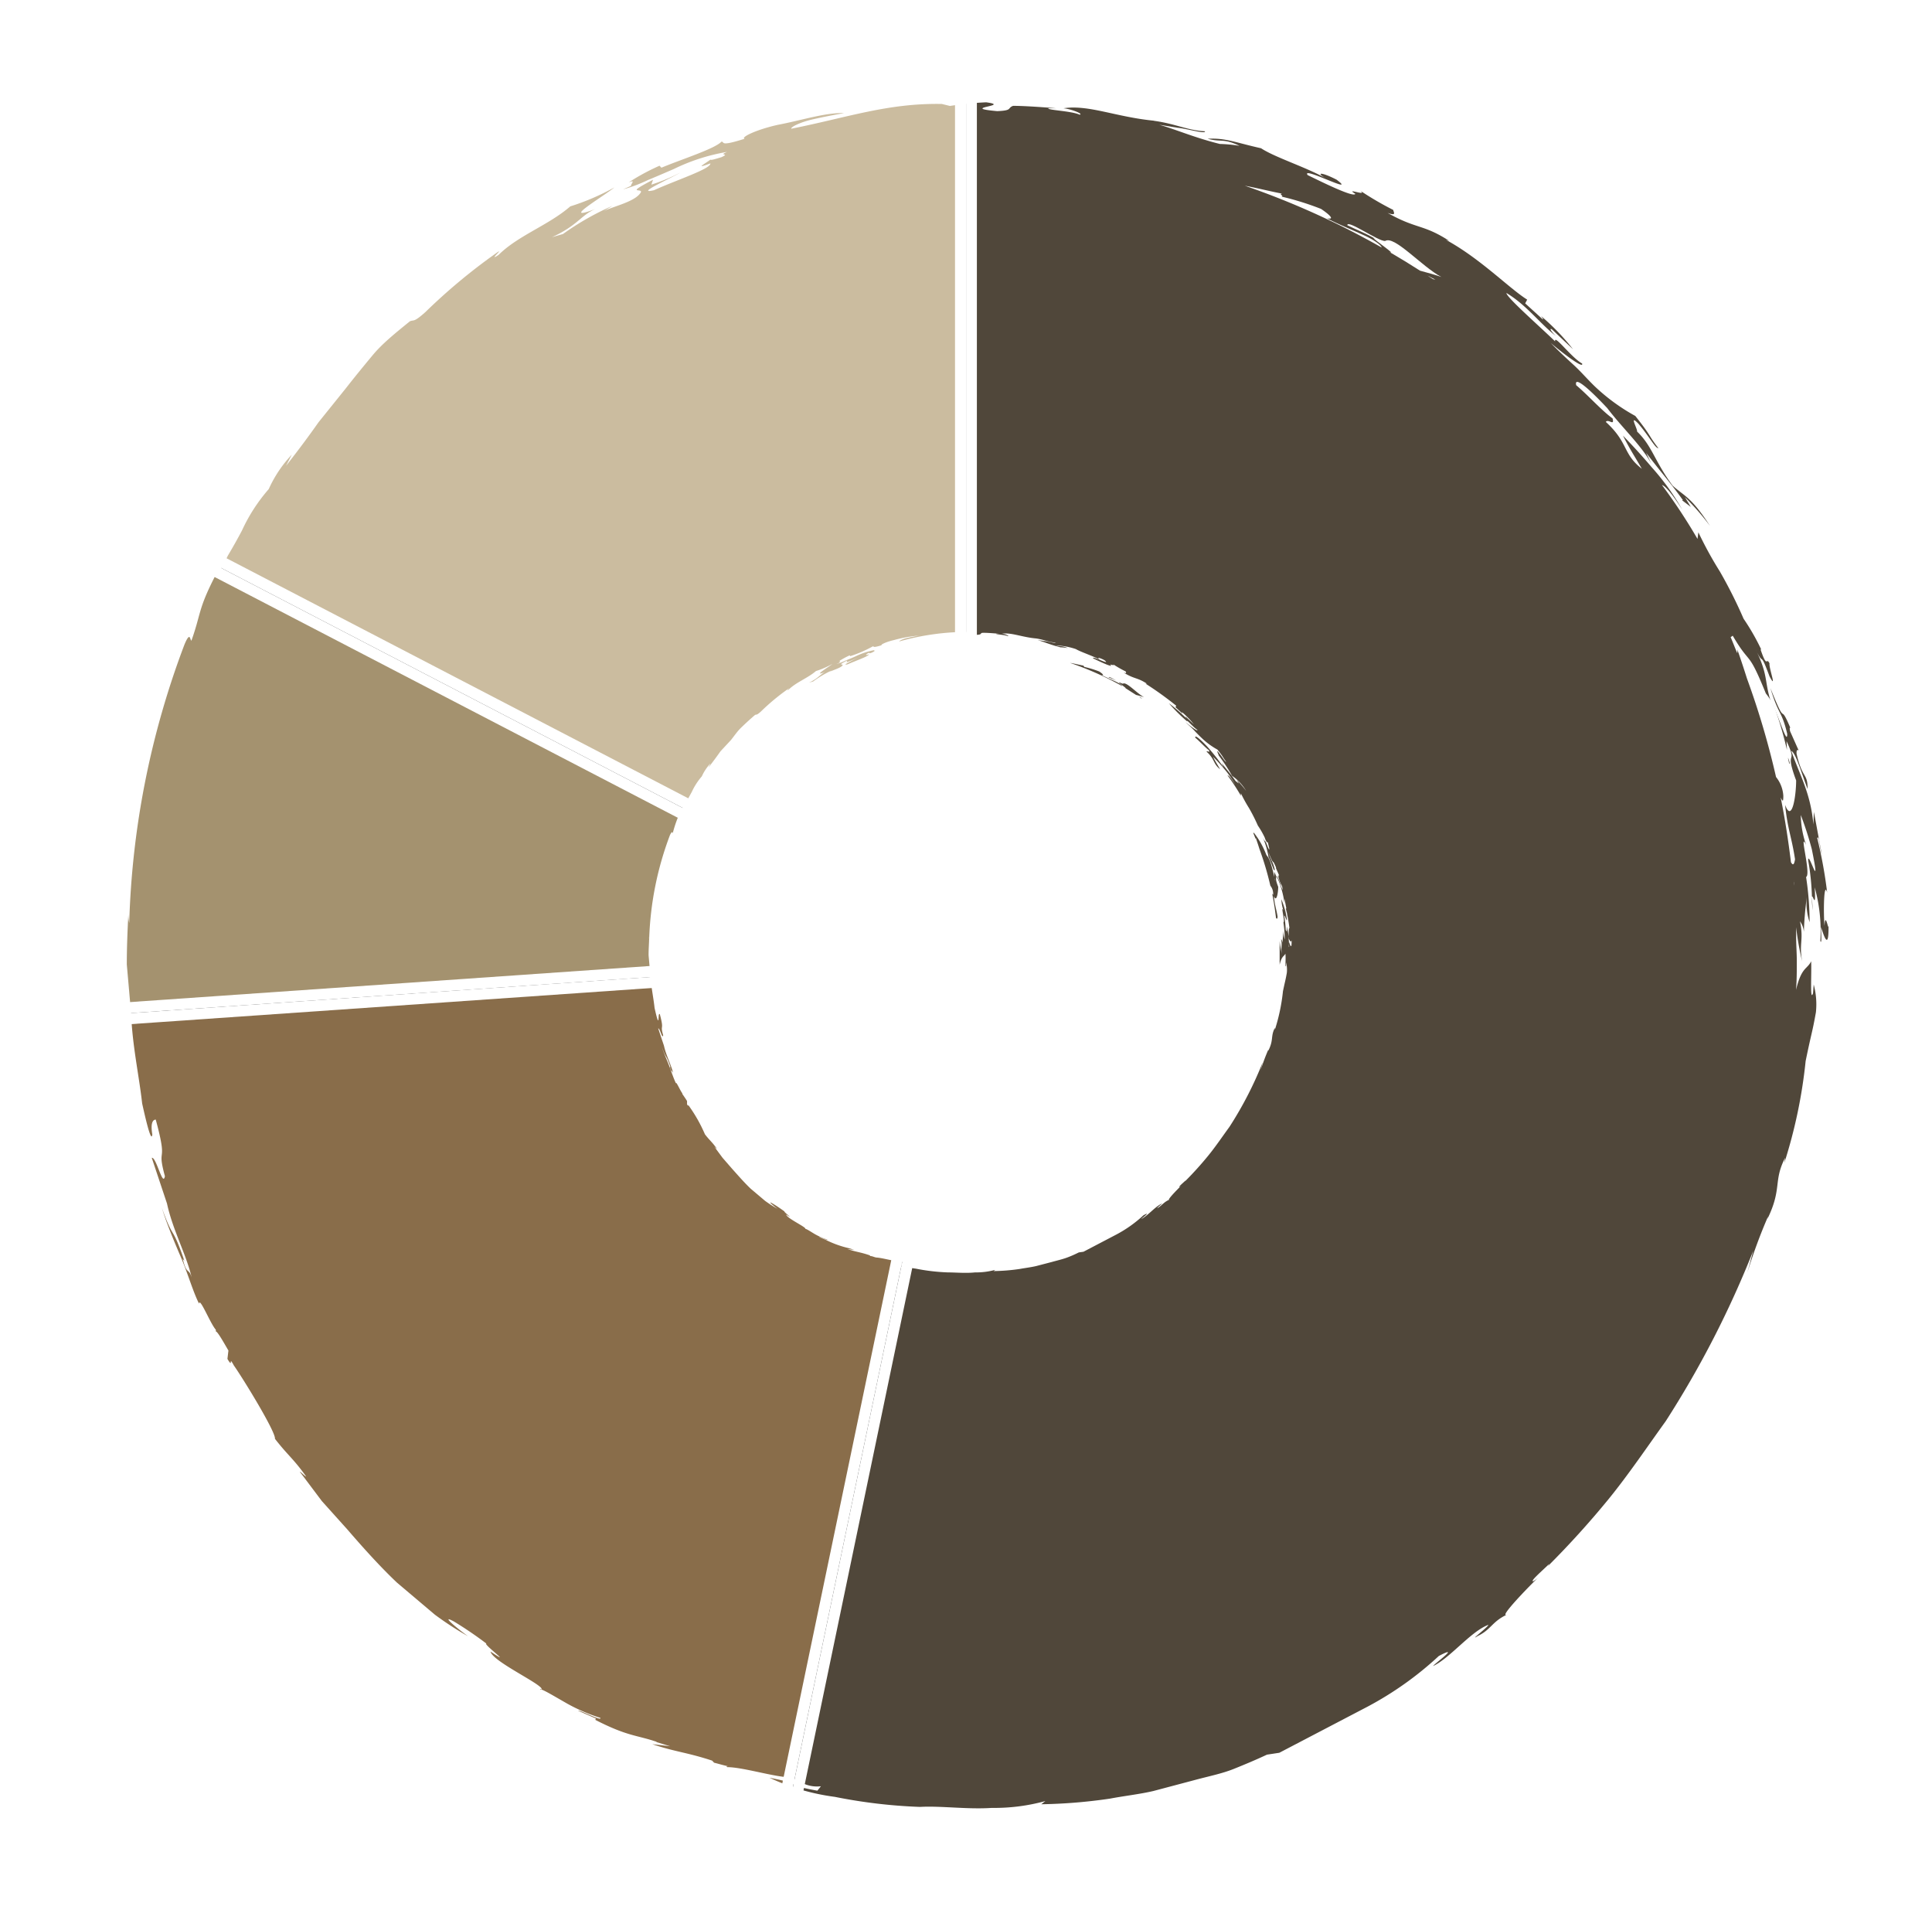
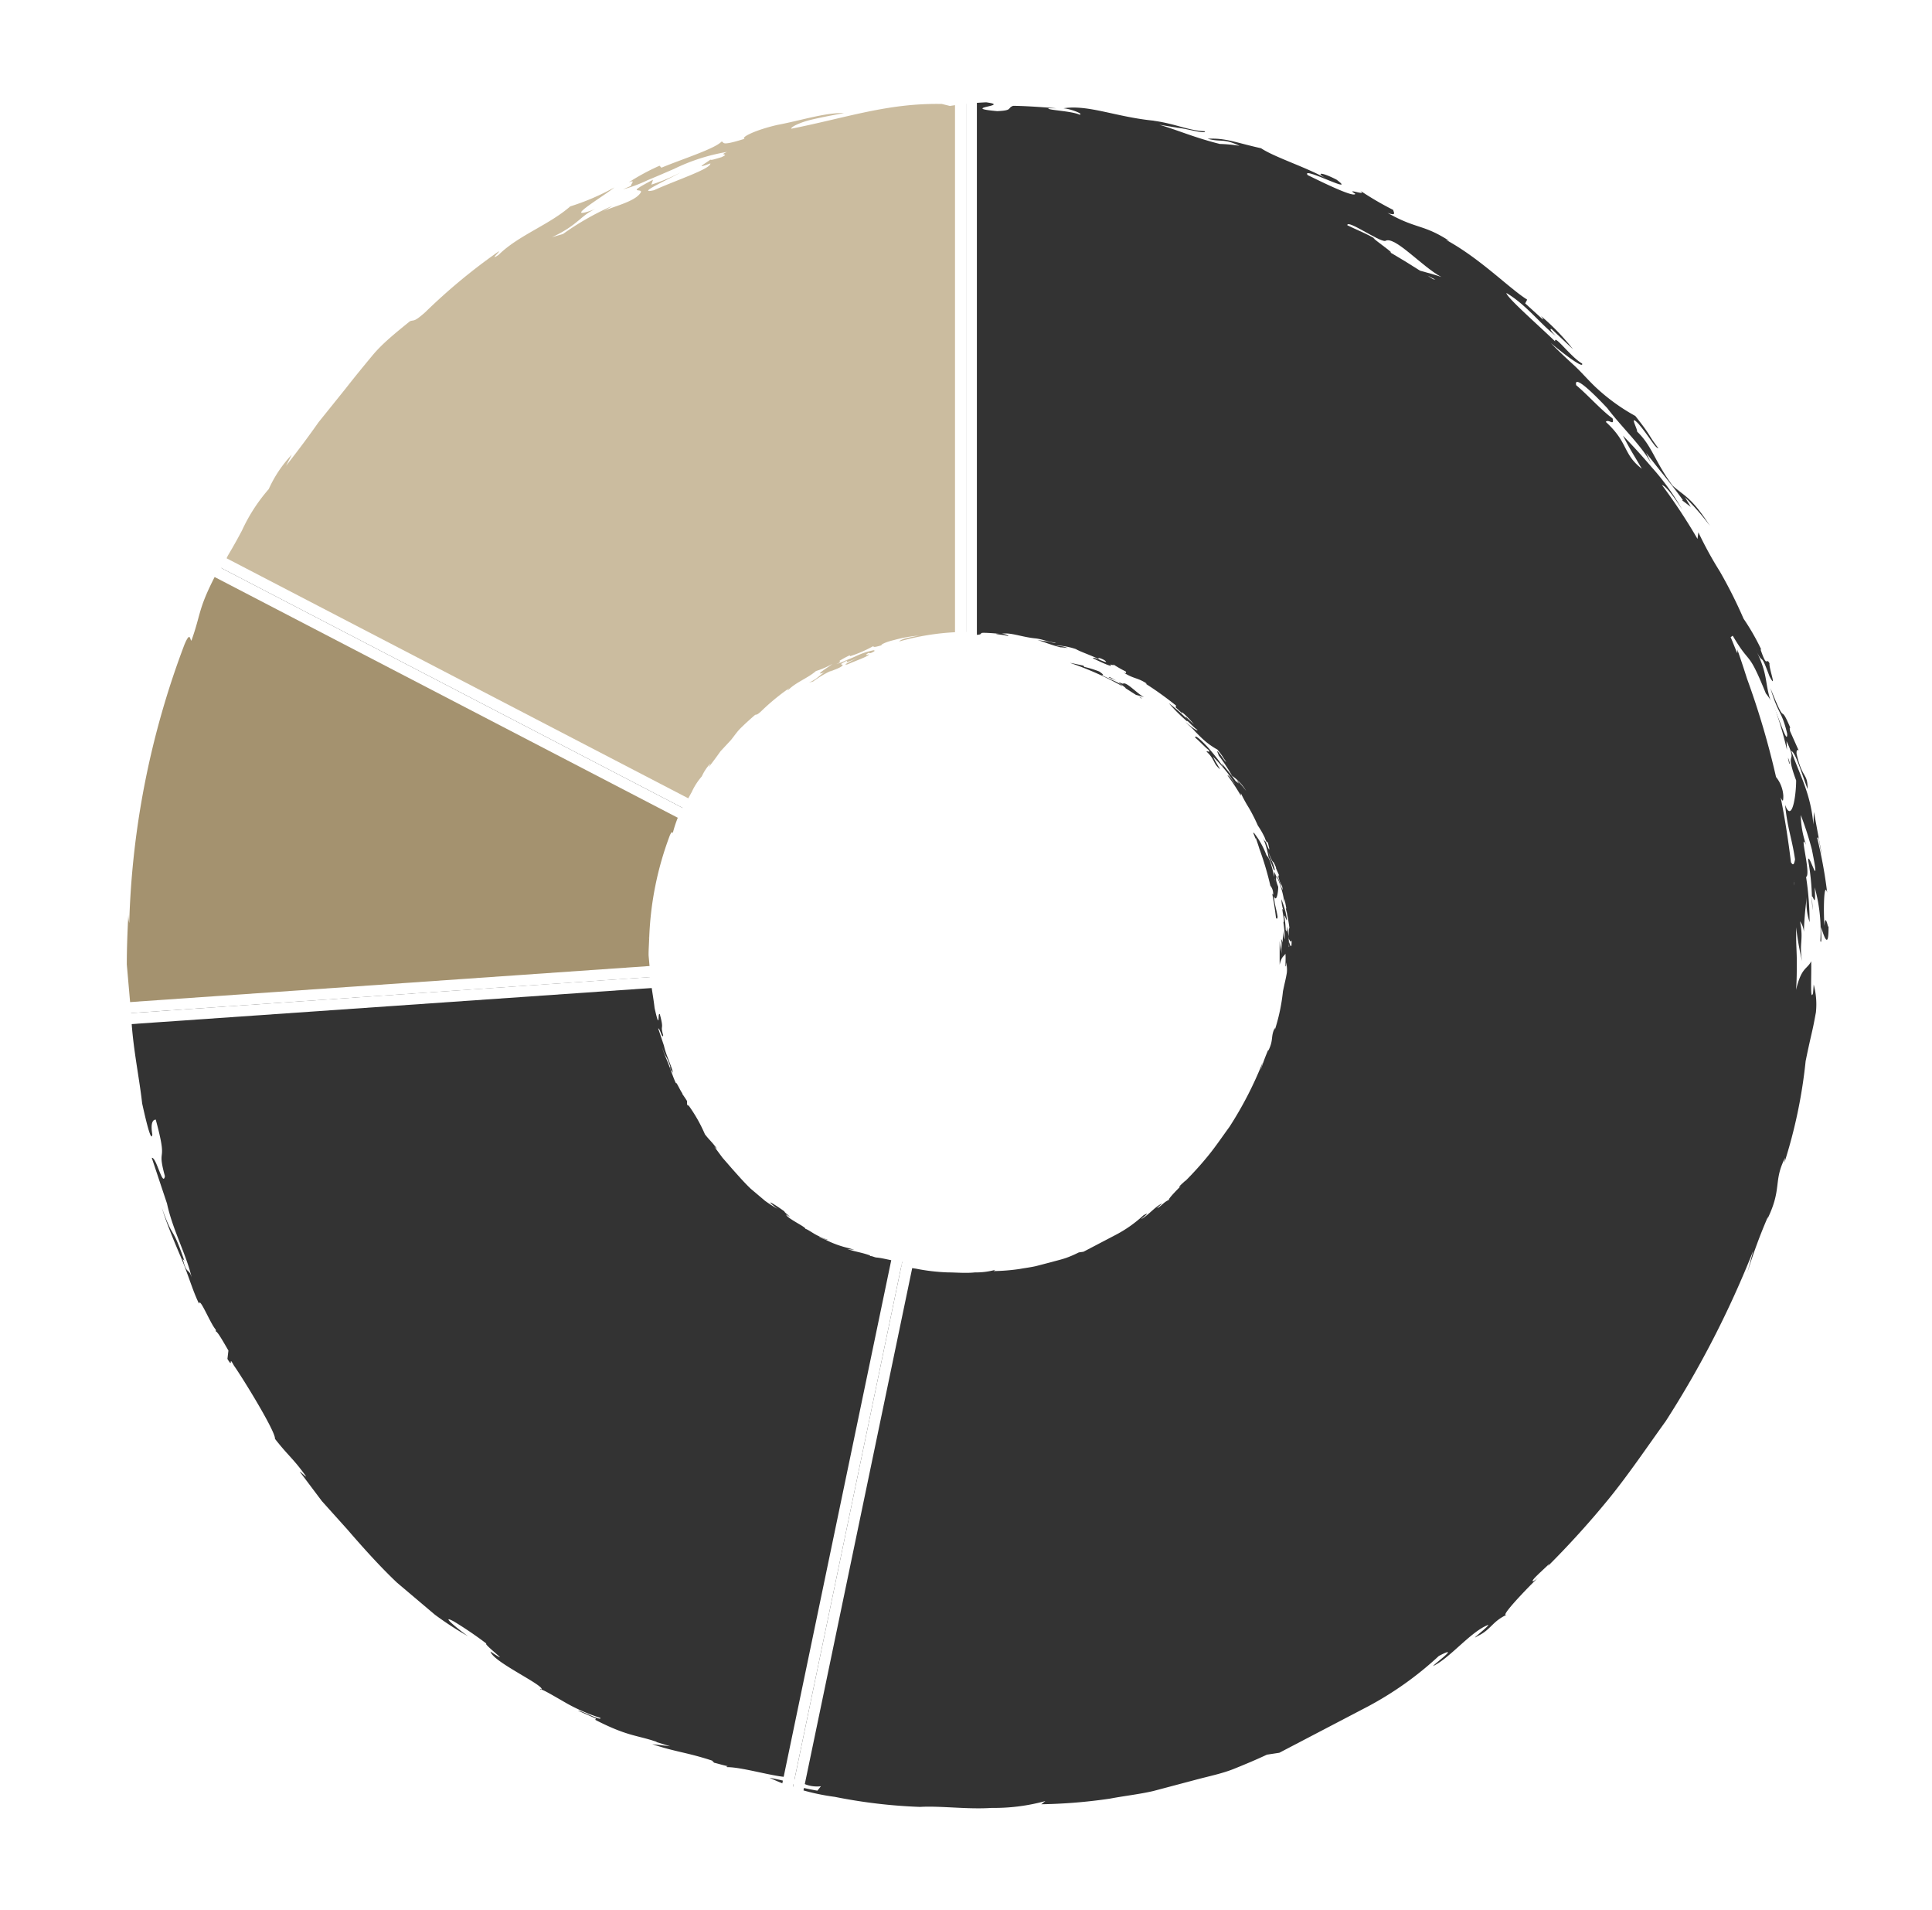
<svg xmlns="http://www.w3.org/2000/svg" viewBox="0 0 174.91 172.91">
  <rect x="0" y="0" width="174.91" height="172.91" fill="#333333" stroke="none" />
  <defs>
    <style>.cls-1{fill:#50473a;}.cls-2{fill:#fff;}.cls-3{fill:#a4926f;}.cls-4{fill:#cbbc9f;}.cls-5{fill:#896d4a;}</style>
  </defs>
  <title>soyycafe</title>
  <g id="Layer_2" data-name="Layer 2">
    <g id="Isolation_Mode" data-name="Isolation Mode">
-       <polygon class="cls-1" points="70.07 172.41 87.96 86.51 87.96 0.5 174.41 0.5 174.41 172.41 70.07 172.41" />
      <path class="cls-2" d="M173.91,1V171.91H70.69L88.44,86.66l0-.1V1h85.46m1-1H87.46V86.46l-18,86.46H174.91V0Z" />
      <polygon class="cls-3" points="0.5 41.82 85.65 86.08 0.5 91.98 0.5 41.82" />
      <path class="cls-2" d="M1,42.65,83.84,85.7,1,91.45V42.65M0,41V92.52l87.46-6.06L0,41Z" />
      <polygon class="cls-4" points="0.5 40.7 0.5 0.5 86.96 0.5 86.96 85.63 0.5 40.7" />
      <path class="cls-2" d="M86.46,1V84.81L1,40.39V1H86.46m1-1H0V41L87.46,86.46V0Z" />
-       <polygon class="cls-5" points="0.5 172.41 0.5 92.99 86.83 87 69.05 172.41 0.5 172.41" />
      <path class="cls-2" d="M86.21,87.55,68.64,171.91H1V93.45l85.21-5.91m1.25-1.09L0,92.52v80.39H69.46l18-86.46Z" />
-       <path class="cls-2" d="M116.26,84.71l0-.45A3,3,0,0,0,116.26,84.71Z" />
-       <path class="cls-2" d="M72.84,111.3l0,0S72.81,111.27,72.84,111.3Z" />
      <path class="cls-2" d="M115.41,79.52l0,.2S115.44,79.56,115.41,79.52Z" />
      <path class="cls-2" d="M115.53,78.51l0,.07Z" />
      <path class="cls-2" d="M116.66,85.22c0-.42,0-1.56.09-1.12a15.67,15.67,0,0,0-.34-1.86c.06-.13.09.35.15.55l-.27-1.45,0,.43a8.44,8.44,0,0,0-.74-2.52c.16.08.35.77.56,1.31,0-.56-.17-.33-.37-1.2,0-.12,0-.16.07-.11l-.29-.66c0-.15,0-.13,0-.08-.42-1-.1.09-.69-1.39.28.94.38.75.57,1.56,0,.49-.37-.87-.55-1.07a7.61,7.61,0,0,0-.53-1.82c.3.64.13,0,.48.93.26.51,0-.3,0-.44s-.07.22-.31-.49l0,0a7.75,7.75,0,0,0-.61-1.06,16,16,0,0,0-.81-1.6,12.89,12.89,0,0,1-.73-1.33l0,.22a19.33,19.33,0,0,0-1.21-1.84c.15,0,.42.42.69.84a8.3,8.3,0,0,0-1-1.44c-.35-.42-.69-.78-1-1.08.29.56.35.62.64,1.13-.66-.52-.44-.88-1.23-1.6.09-.11.31.16.23-.12-.37-.26-.85-.82-1.24-1.13-.08-.29.32,0,1.06.78a19.43,19.43,0,0,1,1.5,1.9l-.18-.38c.52.65.84,1,1.26,1.61h0l.3.23-.2-.33a8.41,8.41,0,0,1,.86,1,4.39,4.39,0,0,0-1.28-1.37,15.06,15.06,0,0,0-1.21-1.84c0-.09-.29-.61,0-.27s.57.85.68.84c-.38-.5-.19-.35-.79-1.1a6.69,6.69,0,0,1-1.32-.95c-.26-.24-.55-.53-.82-.82s-.56-.52-.75-.72c.54.46,1.14.88,1.07.7-.37-.22-1-1-.92-.76a15.47,15.47,0,0,1-1.66-1.65,16.15,16.15,0,0,1,1.69,1.47c-.13-.13-.24-.28-.14-.23l.72.68A7.76,7.76,0,0,0,107,64.45c0,.05.11.15,0,.09l-.58-.53.07-.13a30.47,30.47,0,0,0-2.78-2l.12,0c-.89-.58-1.11-.39-2.1-1,.31.11.21,0,.19-.1a10.71,10.71,0,0,1-1.26-.73c.57.36-.47-.06-.05.19,0,.14-1.09-.38-1.63-.64-.25-.33,1.72.72,1,.15-.54-.28-.72-.25-.35,0-.66-.38-1.76-.72-2.23-1a6.3,6.3,0,0,0-1.82-.33c.46.12.54,0,1.09.24a5,5,0,0,0-.67-.07c-.84-.21-1.49-.49-2.07-.66l.63.1h0c.25,0,1,.24,1,.12-.59,0-1-.25-1.75-.36h0c-1.32-.12-2.25-.56-3.11-.43.24,0,.71.2.55.22-.29-.13-1.1-.15-1.07-.22h.27c-.75-.06-1.2-.09-1.48-.08s0,.16-.54.18c-1.32-.12.54-.18-.36-.3a11.29,11.29,0,0,0-1.24.13l-.28-.07a22.92,22.92,0,0,0-5.14.84c0-.05.29-.22.69-.31s.87-.18,1.11-.22a12,12,0,0,0-2.26.4c-.74.17-1.26.43-1.13.47-.89.28-.67.09-.79.1a11.63,11.63,0,0,1-2.05.89l-.06-.07a7.57,7.57,0,0,0-1,.55c.27-.12.06.06.08.11l-.27.12a4.93,4.93,0,0,0,.84-.32c.29-.11.59-.24.88-.37a6.62,6.62,0,0,1,1.79-.58c-.33.15.14,0-.19.18s-.34.1-.38.08-.57.35,0,.13c0,.18-1.15.56-1.93.91-.67.15.59-.41.9-.6a5.94,5.94,0,0,1-1,.41l.06-.16c-1.06.55-.25.24-.44.47s-1,.45-1.25.61l.3-.18a9.36,9.36,0,0,0-1.69,1l-.38.11c.95-.44,1-.8,1.58-1-1.43.55.17-.39.55-.7a8,8,0,0,1-1.5.65c-.74.64-1.77,1-2.45,1.66-.42.28.31-.35-.13,0a19.9,19.9,0,0,0-2.4,2c-.4.36-.38.25-.53.31-.5.43-.91.81-1.27,1.16s-.62.75-.92,1.12L65.23,68c-.31.44-.66.92-1.1,1.48l.19-.38a4.23,4.23,0,0,0-.78,1.17,5.86,5.86,0,0,0-.91,1.41c-.16.29-.32.59-.48.86a3.68,3.68,0,0,1-.45.72,11,11,0,0,0-.8,2.18s0-.34-.24.13a29.09,29.09,0,0,0-1.89,9.5,1.43,1.43,0,0,1,0-.3c0,.58-.06,1.15-.05,1.72l.15,1.67c.06,1.1.29,2.12.39,3.07.08.35.31,1.4.35,1.06s0-.52.12-.51c.44,1.62,0,.84.31,1.93-.08.39-.29-.66-.45-.62l.52,1.56c.2.91.66,1.73.84,2.52-.11-.34-.17-.06-.31-.65,0,.08,0,0,.07.1-.45-1.3-.36-.67-.78-1.83.16.52.43,1.1.65,1.68s.41,1.16.62,1.59c0-.24.39.68.57.89l0,.06s.34.49.43.65l0,.29c.2.37,0-.14.22.22a13.67,13.67,0,0,1,1.4,2.5c.44.57.64.68,1.07,1.29-.07,0-.19-.16-.22-.17l.74,1,.87,1c.58.65,1.15,1.3,1.69,1.81l1.29,1.09a10.9,10.9,0,0,0,1.14.73c-.27-.19-1-.79-.48-.5a12.94,12.94,0,0,1,1.11.74c-.14,0,1,.83.14.27.07.35,1.85,1.15,1.74,1.3.12,0,.48.25.87.48a6.08,6.08,0,0,0,1.12.49c.07.12-.72-.29-.75-.24l.6.26,0,0a9.36,9.36,0,0,0,2.11.76h0l.48.15-.61-.07c.76.26,1.2.28,2,.56l.07.07c.17,0,.34.1.52.13-.09,0-.13,0-.07,0,.53,0,1.63.34,2.11.34s.59.36,1.08.31l-.12.15c-1.17-.21-.41-.21-1.64-.44a7.56,7.56,0,0,0,2.23.65,18,18,0,0,0,2.91.34c.7,0,1.62.09,2.45,0a6.6,6.6,0,0,0,1.83-.23l-.14.11a17.92,17.92,0,0,0,2.35-.19c.49-.09,1-.15,1.48-.26l1.42-.37c.46-.13.91-.23,1.33-.38s.79-.32,1.13-.49l.42-.06,3-1.57a11.51,11.51,0,0,0,2.43-1.73c.78-.42-.14.26-.2.34.6-.29,1.3-1.18,1.9-1.41,0,0-.7.59-.35.37s.48-.48,1-.72c-.23.08.51-.72,1.08-1.27l-.16.13c-.14,0,.31-.36.54-.59a.28.28,0,0,1-.07.1,30.63,30.63,0,0,0,2.11-2.33c.68-.83,1.29-1.74,1.94-2.63a33.53,33.53,0,0,0,3-5.82l-.2.77a18.08,18.08,0,0,1,.71-1.92l0,.09c.51-1,.19-1.28.6-2.08l0,.17a17.07,17.07,0,0,0,.73-3.48c.21-1,.22-.93.35-1.66a2.6,2.6,0,0,0-.07-.95l0,.3c-.11.32,0-.65-.06-1.09-.14.28-.33.19-.52,1,0-.32,0-.65,0-1s0-.56,0-.84v0c0-.1,0-.2,0-.29a10,10,0,0,0,.2,1.16c-.11-.64.06-.7-.07-1.36a.72.72,0,0,1,.13.52,11.37,11.37,0,0,1,.11-1.35,2,2,0,0,0,.09.87,10.36,10.36,0,0,0-.12-1.54c.17-.08-.27-1.62,0-1.1a3.26,3.26,0,0,1-.18-1,11.39,11.39,0,0,1,.38,1.17c.33,1.64-.13,0-.12.38a8.4,8.4,0,0,1,.13,1.25c0-.13.14.5.09-.33a5.53,5.53,0,0,1,.19,1.83c.06.15,0-.33,0-.48.06.14.28.95.25-.1C116.8,85.49,116.69,84.68,116.66,85.22ZM103.11,63.06l.28.14-.09,0Zm-1.44-1.18c.31-.2,1.25.88,1.91,1.23-.24-.08-.48-.15-.73-.21q-.52-.33-1-.64c.28.14-.5-.4-.55-.48l.08,0c-.31-.19-.64-.31-1-.47C100.35,61.12,101.46,61.91,101.67,61.88Zm-3.52-1.62c-.15,0,.08.11,0,.1a9.67,9.67,0,0,1,1.37.42c.37.25.44.37.21.32.35.18.83.39,1.23.57s.63.36.63.43A27.83,27.83,0,0,0,96.87,60C97.26,60.06,97.81,60.2,98.15,60.26ZM115.6,83.74a.46.46,0,0,0,0-.06v.19S115.61,83.78,115.6,83.74Zm.06-.76c0,.23-.09.19-.14.1-.09-.75-.2-1.48-.35-2.21.07.14.11.17.09-.06a1.13,1.13,0,0,0-.25-.64,27.79,27.79,0,0,0-1-3.36c-.08-.27-.19-.59-.33-1a.35.35,0,0,1,0,.13l-.22-.55.07,0a7.63,7.63,0,0,1,1.12,2A2.1,2.1,0,0,1,115,78c.13.41.27.92.37,1.37l0-.45c.41.87-.09.21.35,1.35,0,.52-.16,1.47-.39.83C115.41,82,115.55,82.23,115.67,83Z" />
      <path class="cls-2" d="M115.41,79.52l0-.12v.15S115.4,79.5,115.41,79.52Z" />
-       <path class="cls-2" d="M123.4,21.26c-1-.47-2.34-1-3.26-1.5.62.13.43-.19-.54-.85A25.68,25.68,0,0,0,116,17.79c.32,0-.31-.27.1-.26-.89-.16-2.37-.53-3.4-.72a73.85,73.85,0,0,1,12.38,5.59C125.08,22.22,124.41,21.7,123.4,21.26Z" />
      <path class="cls-2" d="M129.72,25.26l.24.06-.73-.38Z" />
      <path class="cls-2" d="M125.41,21.81c-.57.08-3.49-2-3.43-1.42.85.42,1.75.76,2.56,1.25l-.21-.1c.12.19,2.2,1.62,1.45,1.26q1.41.82,2.78,1.7c.64.18,1.3.35,1.93.57C128.73,24.14,126.24,21.29,125.41,21.81Z" />
      <path class="cls-2" d="M162.4,80.16v-.51a1.26,1.26,0,0,1,0,.15C162.38,79.92,162.39,80,162.4,80.16Z" />
      <path class="cls-2" d="M0,0V172.91H174.91V0ZM164.86,83.91c0,.39.1,1.66-.06,1.26a14.67,14.67,0,0,0-.51-4.85c.14,2.19-.2.52-.25.87l.07,1.2a8,8,0,0,1-.07-1.2,22.29,22.29,0,0,0-.34-3.32c0-1,1.21,3.34.33-1a30.2,30.2,0,0,0-1-3.1,8.66,8.66,0,0,0,.48,2.7c-.69-1.4.49,2.7,0,2.91a27.47,27.47,0,0,1,.32,4.09,5.43,5.43,0,0,1-.25-2.3,30.07,30.07,0,0,0-.28,3.59,1.92,1.92,0,0,0-.34-1.37c.35,1.76-.1,1.93.19,3.62a26.71,26.71,0,0,1-.54-3.08c0,.26,0,.52,0,.78l0,.16,0-.09c0,.74.06,1.48.06,2.23s0,1.73-.07,2.59c.5-2.09,1-1.84,1.37-2.59.05,1.17-.12,3.74.17,2.89l.06-.79a6.89,6.89,0,0,1,.2,2.52c-.35,1.95-.36,1.64-.93,4.41a45.28,45.28,0,0,1-1.93,9.22l.07-.46c-1.09,2.12-.25,2.76-1.6,5.53l.06-.23a48,48,0,0,0-1.88,5.1l.54-2a88.93,88.93,0,0,1-7.93,15.44c-1.7,2.36-3.33,4.78-5.13,7a81.38,81.38,0,0,1-5.6,6.18.73.73,0,0,0,.18-.26c-.61.6-1.79,1.61-1.43,1.56a2.45,2.45,0,0,0,.44-.34c-1.49,1.47-3.48,3.6-2.86,3.38-1.32.62-1.43,1.36-2.6,1.91-.93.59,1-.86.94-1-1.6.61-3.45,3-5,3.73.14-.22,2.59-2,.52-.91a30.53,30.53,0,0,1-6.44,4.58l-8,4.18-1.12.17c-.91.43-1.93.86-3,1.29s-2.29.67-3.51,1l-3.77,1c-1.29.3-2.62.44-3.93.69a47.52,47.52,0,0,1-6.22.51l.37-.29a17.49,17.49,0,0,1-4.86.62c-2.18.15-4.63-.2-6.49-.09a47.78,47.78,0,0,1-7.71-.91,20.06,20.06,0,0,1-5.92-1.73c3.25.62,1.23.62,4.34,1.17l.32-.4c-1.31.15-2-.54-2.87-.82-1.28,0-4.21-.91-5.61-.91-.14-.07,0-.1.19-.06-.47-.08-.92-.23-1.38-.34l-.18-.19c-2.24-.74-3.39-.8-5.42-1.49l1.62.19-1.28-.39.09,0c-1.86-.64-2.62-.48-5.59-2l.06-.12-1.6-.7c.06-.13,2.18,1,2,.64a16.13,16.13,0,0,1-3-1.29c-1.05-.6-2-1.17-2.32-1.27a.15.15,0,0,1-.09,0c-.06-.08,0-.09.09,0,.29-.38-4.43-2.52-4.62-3.44,2.23,1.48-.75-.73-.37-.72a34.3,34.3,0,0,0-2.94-2c-1.41-.76.55.83,1.27,1.33a28.92,28.92,0,0,1-3-1.95l-3.43-2.9c-1.45-1.37-3-3.08-4.49-4.81l-2.31-2.57-2-2.66c.09,0,.41.38.58.44-1.14-1.61-1.66-1.91-2.83-3.42.11-.56-2.81-5.34-3.72-6.64-.54-1,0,.39-.58-.59l.09-.76c-.25-.41-1-1.78-1.14-1.72l0-.16c-.5-.55-1.46-3-1.52-2.36-.57-1.14-1-2.7-1.65-4.22s-1.3-3.09-1.72-4.46c1.1,3.08.87,1.39,2.06,4.85-.1-.22-.08-.05-.18-.27.38,1.56.54.81.82,1.72-.49-2.1-1.71-4.27-2.23-6.68l-1.38-4.14c.41-.1,1,2.7,1.19,1.66-.79-2.89.34-.82-.83-5.12-.19,0-.51.18-.31,1.34-.1.91-.71-1.86-.92-2.8-.28-2.52-.89-5.24-1-8.14l-.39-4.44c0-1.51.06-3,.14-4.56a3.78,3.78,0,0,0,.08.8,77.16,77.16,0,0,1,5-25.2c.53-1.26.49-.41.63-.35.88-2.47.58-2.78,2.11-5.78a9.75,9.75,0,0,0,1.19-1.92c.43-.72.87-1.5,1.28-2.28a15.53,15.53,0,0,1,2.42-3.74,11.23,11.23,0,0,1,2.08-3.11l-.51,1c1.17-1.49,2.11-2.76,2.93-3.93l2.47-3.07c.78-1,1.55-1.94,2.43-3s2.05-2,3.38-3.08c.4-.16.32.13,1.4-.83A52.78,52.78,0,0,1,44.8,23c1.16-.85-.78.82.34.07,1.79-1.77,4.52-2.68,6.49-4.39a21.34,21.34,0,0,0,4-1.72c-1,.83-5.26,3.32-1.47,1.86-1.52.52-1.68,1.5-4.19,2.65l1-.29a24.82,24.82,0,0,1,4.48-2.55l-.81.49c.77-.41,2.73-.82,3.31-1.61.51-.61-1.63.22,1.17-1.24l-.15.44a15.76,15.76,0,0,0,2.62-1.09c-.82.5-4.18,2-2.39,1.6,2.06-.93,5.19-1.95,5.11-2.43-1.55.58-.42,0,0-.34.1.05.26,0,1-.22.87-.4-.36-.1.51-.48A17.58,17.58,0,0,0,61,15.3c-.79.34-1.57.68-2.35,1a13.08,13.08,0,0,1-2.24.84l.72-.32c-.06-.13.5-.62-.23-.3A20.05,20.05,0,0,1,59.71,15l.17.18c1.84-.77,4.81-1.7,5.44-2.36.32,0-.26.49,2.09-.26-.37-.12,1-.81,3-1.26,2.13-.4,4.36-1.13,6-1.06-.63.11-1.88.34-2.94.59s-1.91.68-1.83.82c5.05-1,8.71-2.33,13.63-2.24l.73.18a29.92,29.92,0,0,1,3.28-.33c2.39.32-2.55.48,1,.8,1.43-.06.88-.27,1.44-.48.72,0,1.93.06,3.92.22l-.73,0c-.09.18,2.06.23,2.83.58.41-.06-.83-.53-1.46-.58,2.29-.35,4.75.8,8.25,1.13l-.09,0c2,.27,3.09.88,4.64.95.17.31-1.91-.31-2.56-.32l.09,0-1.66-.27c1.54.44,3.25,1.19,5.49,1.74a13.17,13.17,0,0,1,1.78.17c-1.46-.7-1.66-.31-2.89-.64,1.61-.09,2.48.33,4.84.86,1.25.83,4.16,1.74,5.91,2.75-1-.57-.51-.64.92.09,2,1.49-3.28-1.29-2.61-.41,1.43.7,4.22,2.07,4.31,1.69-1.1-.66,1.64.47.14-.49A28.4,28.4,0,0,0,126.13,19c.05.23.32.57-.51.27,2.63,1.49,3.21,1,5.58,2.53l-.31-.1c3.12,1.69,5.74,4.4,7.37,5.42l-.18.34,1.54,1.4c.19.15,0-.12-.1-.25a20.59,20.59,0,0,1,2.89,3l-1.92-1.81c-.28-.13,0,.27.37.61-1.42-1.09-2.65-2.8-4.48-3.89,0,.38,2.81,2.84,4.41,4.38-.11-.7,1.45,1.45,2.44,2,.18.49-1.38-.63-2.83-1.85.52.54,1.23,1.22,2,1.92s1.46,1.53,2.16,2.17a17.72,17.72,0,0,0,3.49,2.51c1.58,2,1.07,1.59,2.09,2.92-.29,0-.78-1-1.81-2.22-.89-.92-.07.47-.12.71,1.38,1.33,1.54,2.61,3.21,4.89,1.11,1,1.67,1,3.39,3.65A22.27,22.27,0,0,0,152.54,45l.53.88-.8-.61.09,0c-1.1-1.54-2-2.55-3.33-4.28l.48,1c-.86-1.62-2.66-3.28-4-5.05-2-2.13-3-2.84-2.81-2.07,1,.83,2.32,2.31,3.29,3,.2.75-.39,0-.61.32,2.08,1.9,1.5,2.87,3.26,4.24-.78-1.35-.94-1.52-1.71-3,.79.81,1.68,1.77,2.62,2.88a22,22,0,0,1,2.75,3.82c-.72-1.12-1.46-2.13-1.84-2.23a51.2,51.2,0,0,1,3.22,4.88l.08-.6a34.08,34.08,0,0,0,1.94,3.54A42.31,42.31,0,0,1,157.85,56a20.5,20.5,0,0,1,1.61,2.81l-.08-.05c.63,1.87.51.65.82,1.29-.08.37.72,2.51,0,1.17-.93-2.51-.46-.75-1.27-2.46,1.19,2.4.77,2.82,1.41,4.82.47.5,1.5,4.13,1.46,2.83-.51-2.14-.78-1.64-1.52-4.13,1.57,3.93.71,1,1.84,3.68-.07-.14-.13-.18-.06.22l.78,1.75c-.14-.12-.21,0-.19.3.53,2.31,1,1.7,1,3.19-.55-1.42-1.06-3.25-1.48-3.46.74,2.16,1.76,3.81,2,6.67l.05-1.14.71,3.84c-.18-.54-.25-1.82-.41-1.47a41.6,41.6,0,0,1,.9,4.94c-.31-1.17-.35,1.86-.24,3,.08-1.44.38.7.36-.1C165.59,86.43,165,84.29,164.86,83.91Z" />
      <path class="cls-2" d="M161.74,67.08l.06,1.2.07.31c.08.12.22.62.11.53l-.11-.53c0-.05-.05,0,0,.09l0-.4c-.26-1.18-.63-2.55-1-3.63a5.58,5.58,0,0,0-1-1.88c-1.67-4.11-1.35-2.41-3-5.23l-.19.13c.21.48.4,1,.6,1.45a.93.93,0,0,0,0-.35c.38,1.09.65,1.92.88,2.65a73.66,73.66,0,0,1,2.63,8.91,3,3,0,0,1,.66,1.7c0,.59-.06.52-.24.15.39,1.93.69,3.89.93,5.86.14.24.27.35.37-.26-.3-2-.67-2.7-.9-4.93.62,1.69,1-.82,1-2.21C161.49,67.63,162.82,69.39,161.74,67.08Z" />
    </g>
  </g>
</svg>